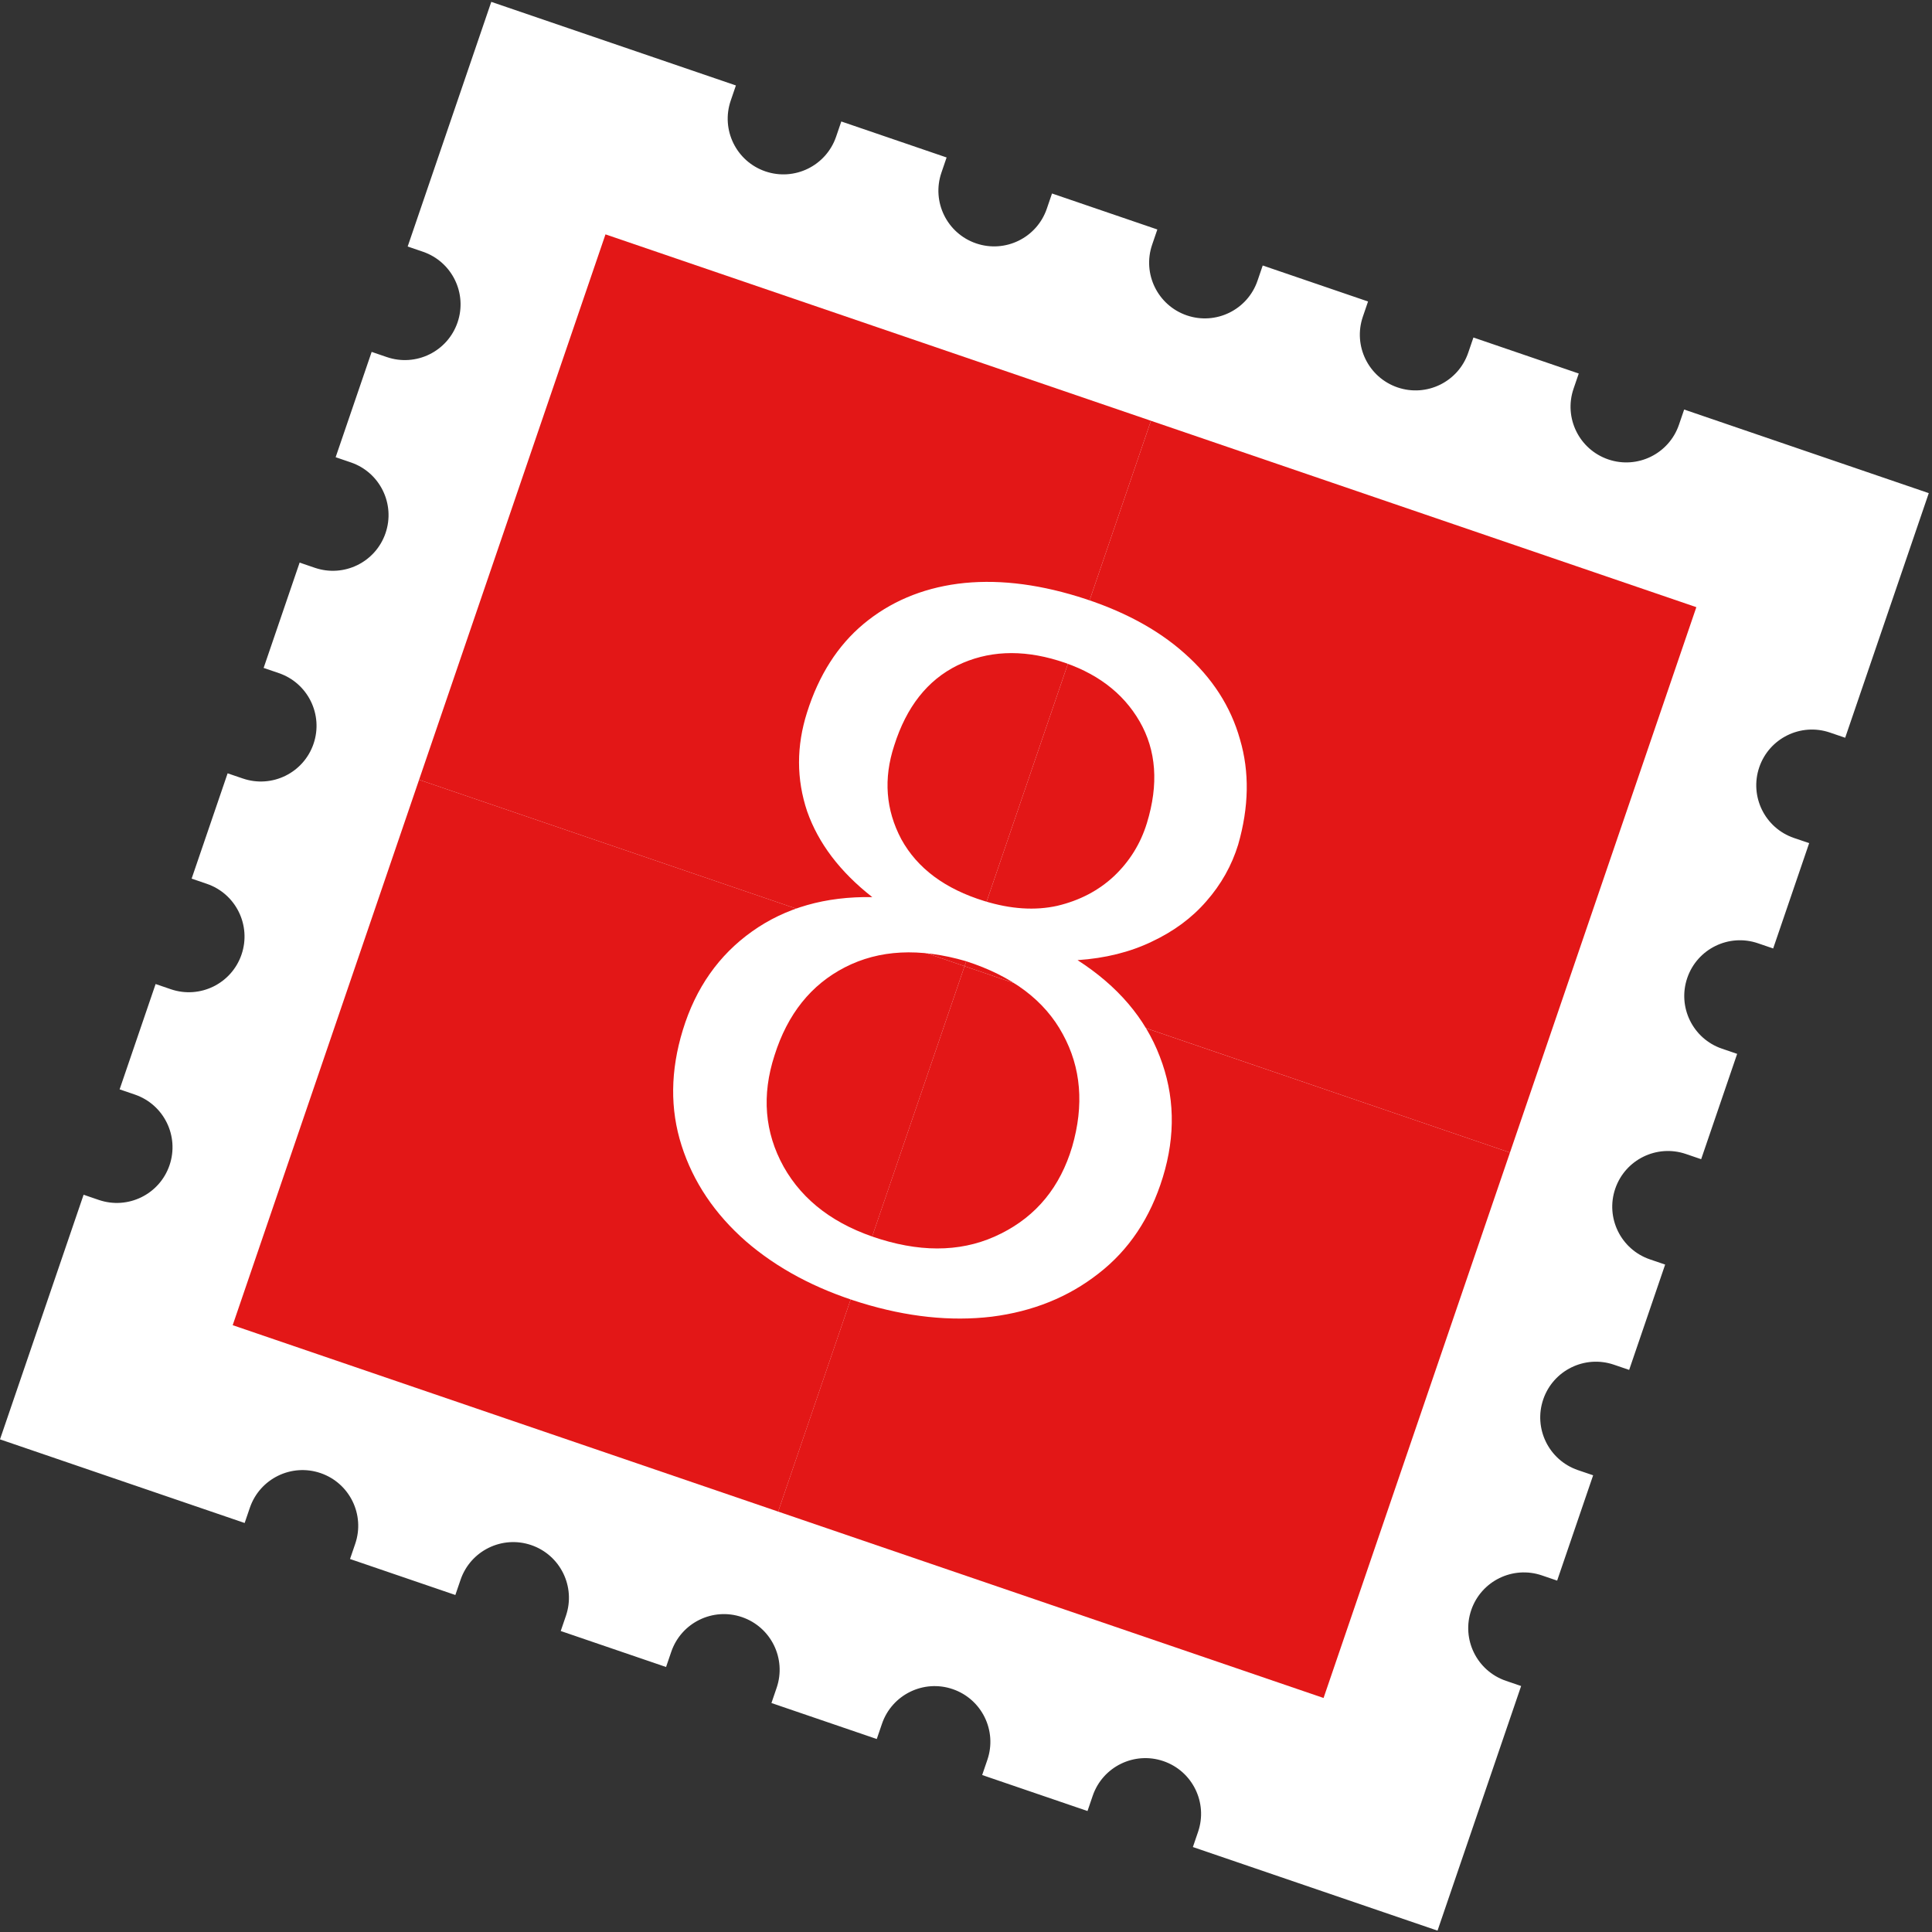
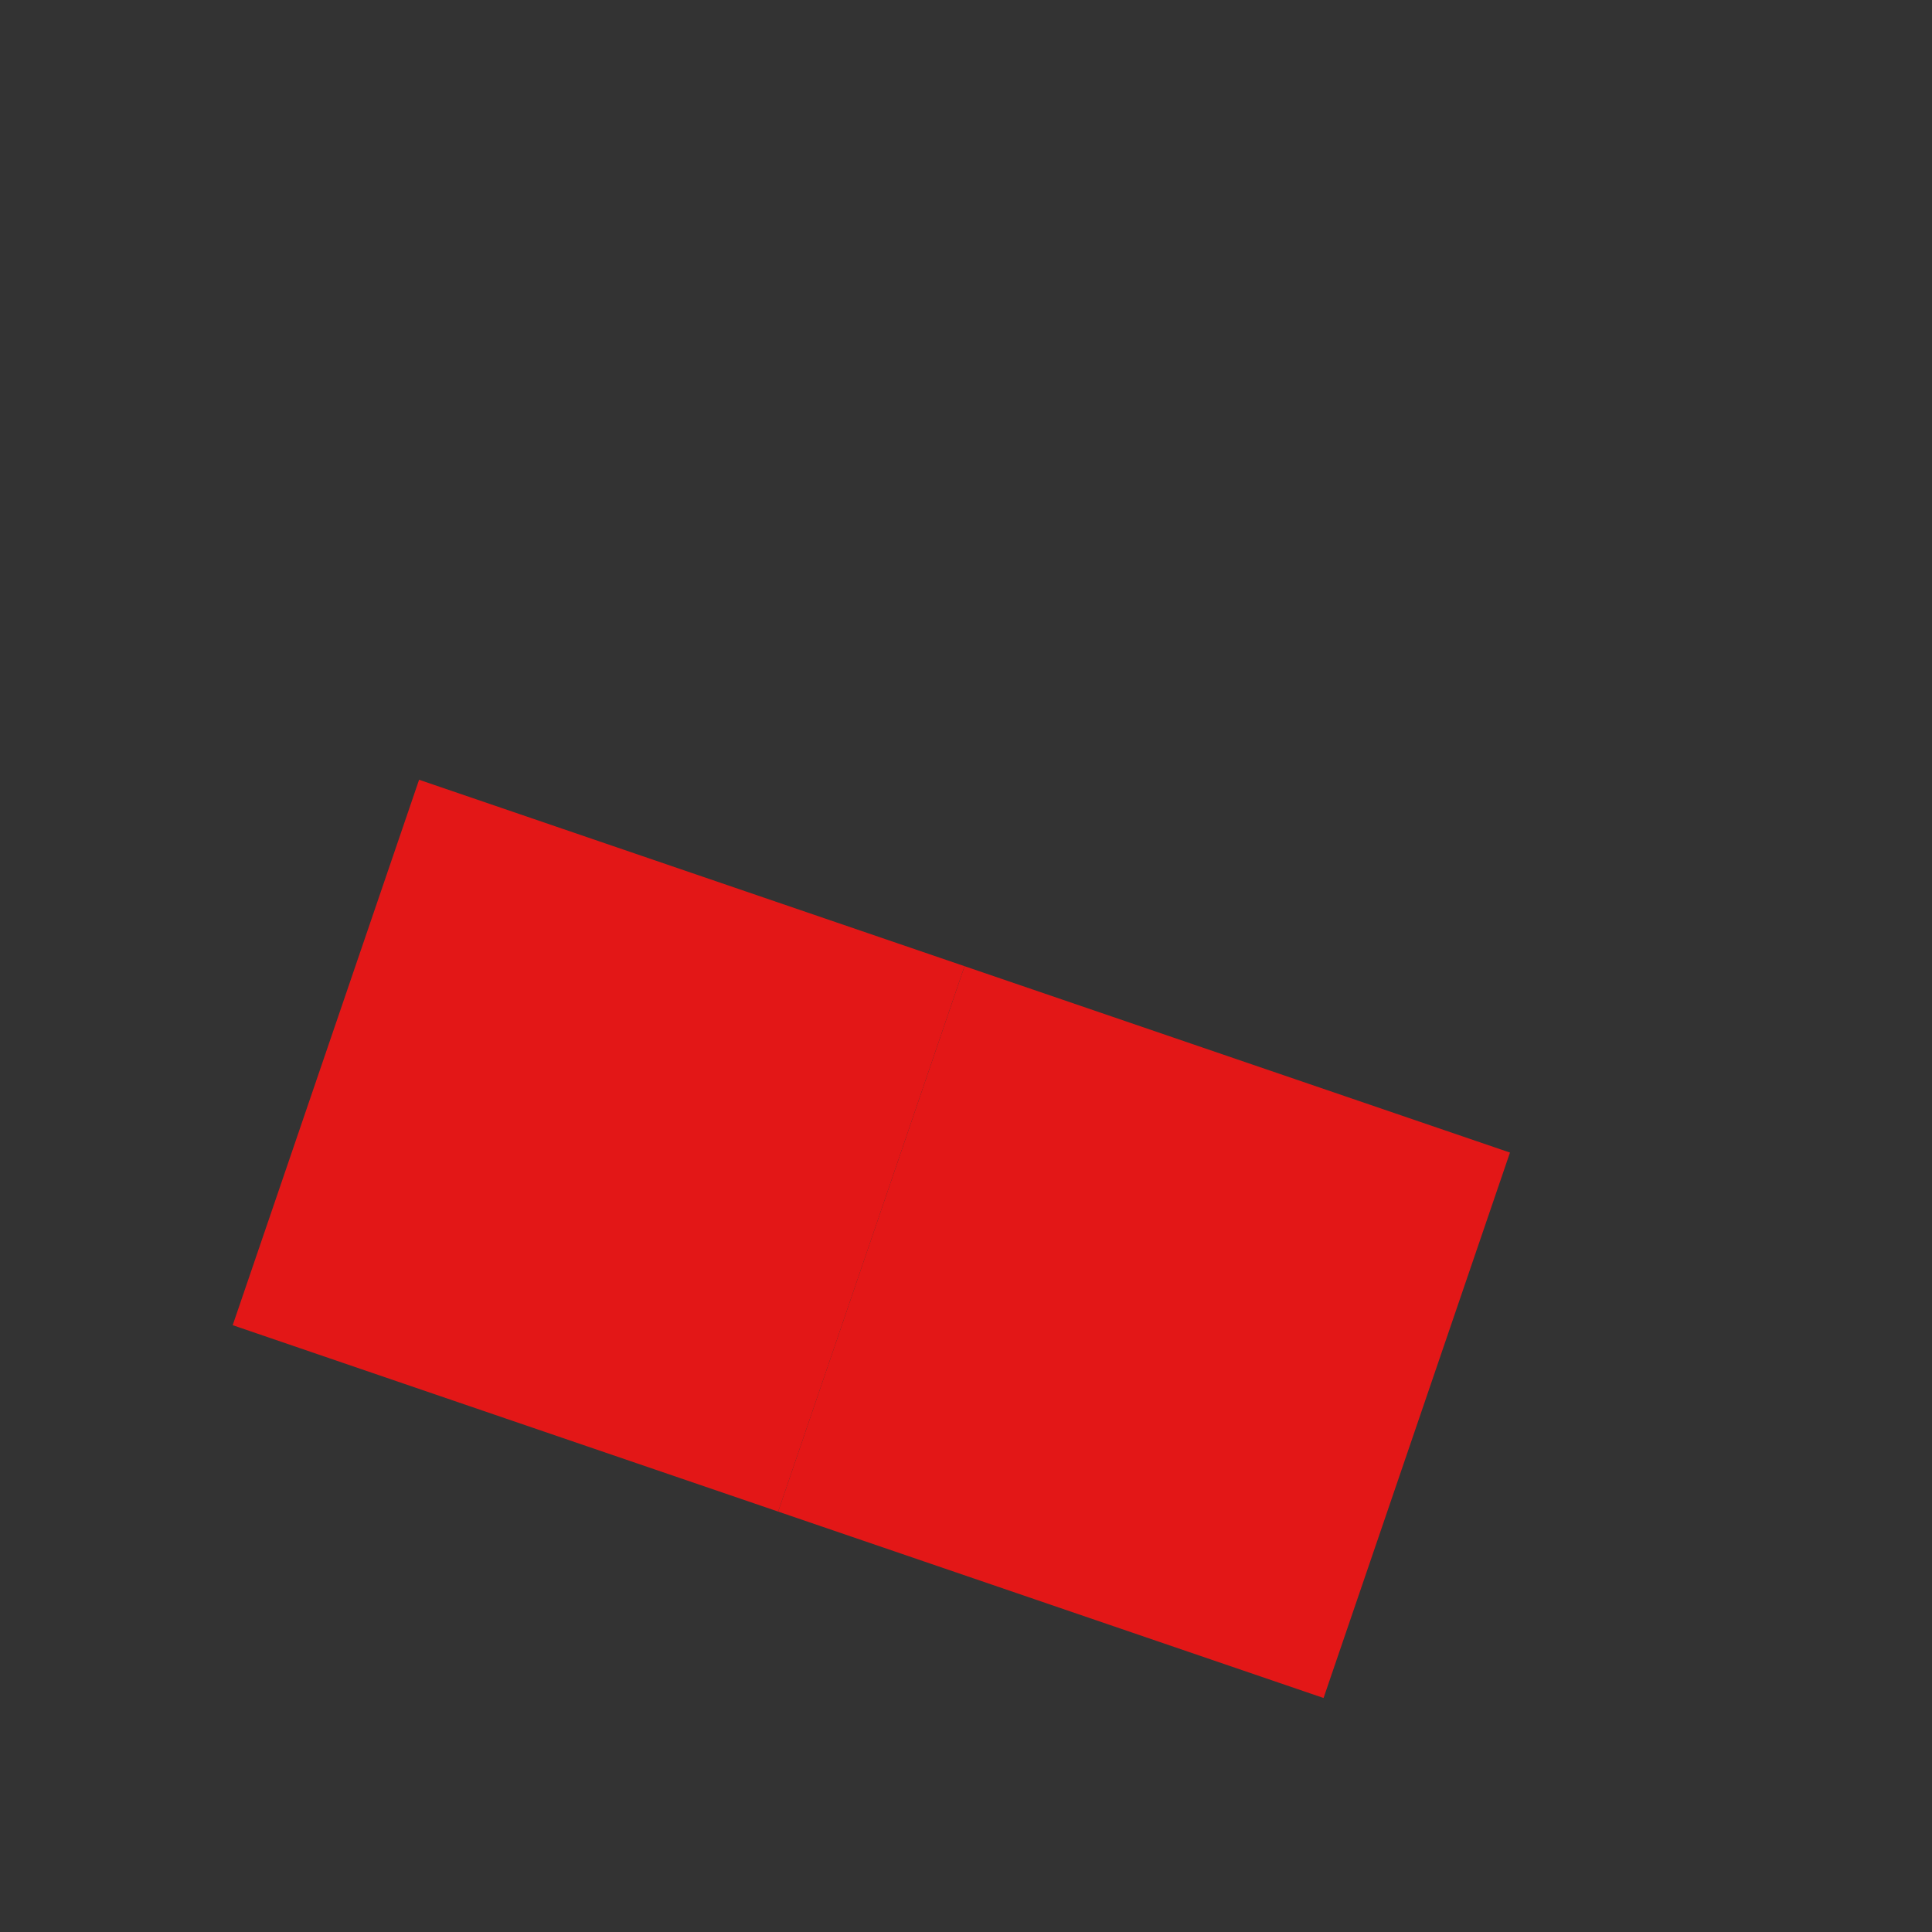
<svg xmlns="http://www.w3.org/2000/svg" width="81" height="81" viewBox="0 0 81 81" fill="none">
  <rect x="0" y="0" width="81" height="81" fill="#333333" stroke="none" />
-   <path d="M79.44 20.188L70.609 17.17L70.391 17.807C69.974 19.028 68.647 19.678 67.427 19.261C66.206 18.844 65.555 17.518 65.972 16.297L66.19 15.66L61.774 14.15L61.556 14.788C61.139 16.009 59.813 16.659 58.592 16.242C57.372 15.825 56.721 14.498 57.138 13.278L57.356 12.64L52.94 11.131L52.722 11.769C52.305 12.989 50.978 13.64 49.758 13.223C48.538 12.806 47.887 11.479 48.304 10.259L48.522 9.621L44.106 8.112L43.888 8.75C43.471 9.97 42.144 10.621 40.924 10.204C39.703 9.787 39.052 8.46 39.469 7.24L39.687 6.602L35.272 5.093L35.054 5.731C34.636 6.951 33.31 7.602 32.089 7.185C30.869 6.768 30.218 5.441 30.635 4.221L30.853 3.583L20.597 0.078L17.092 10.335L17.729 10.553C18.95 10.97 19.601 12.296 19.183 13.517C18.766 14.737 17.44 15.388 16.219 14.971L15.582 14.753L14.072 19.169L14.71 19.387C15.931 19.804 16.581 21.131 16.164 22.351C15.747 23.571 14.421 24.222 13.2 23.805L12.562 23.587L11.053 28.003L11.691 28.221C12.911 28.638 13.562 29.965 13.145 31.185C12.728 32.406 11.401 33.056 10.181 32.639L9.543 32.422L8.034 36.837L8.672 37.055C9.892 37.472 10.543 38.799 10.126 40.02C9.709 41.24 8.382 41.891 7.162 41.474L6.524 41.256L5.015 45.672L5.653 45.89C6.873 46.307 7.524 47.633 7.107 48.854C6.69 50.074 5.363 50.725 4.143 50.308L3.505 50.09L0 60.346L10.257 63.852L10.475 63.214C10.892 61.994 12.218 61.343 13.439 61.76C14.659 62.177 15.31 63.504 14.893 64.724L14.675 65.362L19.091 66.871L19.309 66.233C19.726 65.013 21.052 64.362 22.273 64.779C23.493 65.196 24.144 66.523 23.727 67.743L23.509 68.381L27.925 69.89L28.143 69.252C28.56 68.032 29.887 67.381 31.107 67.798C32.328 68.215 32.978 69.542 32.561 70.762L32.343 71.4L36.759 72.909L36.977 72.271C37.394 71.051 38.721 70.4 39.941 70.817C41.162 71.234 41.813 72.561 41.396 73.781L41.178 74.419L45.594 75.928L45.812 75.29C46.229 74.07 47.555 73.419 48.776 73.836C49.996 74.253 50.647 75.58 50.23 76.8L50.012 77.438L60.269 80.943L63.774 70.687L63.136 70.469C61.916 70.052 61.265 68.725 61.682 67.504C62.099 66.284 63.426 65.633 64.646 66.05L65.284 66.268L66.793 61.852L66.155 61.635C64.935 61.217 64.284 59.891 64.701 58.67C65.118 57.45 66.445 56.799 67.665 57.216L68.303 57.434L69.812 53.018L69.174 52.8C67.954 52.383 67.303 51.056 67.72 49.836C68.137 48.616 69.464 47.965 70.684 48.382L71.322 48.6L72.831 44.184L72.193 43.966C70.973 43.549 70.322 42.222 70.739 41.002C71.156 39.781 72.483 39.13 73.703 39.547L74.341 39.765L75.85 35.349L75.212 35.132C73.992 34.715 73.341 33.388 73.758 32.167C74.175 30.947 75.502 30.296 76.722 30.713L77.36 30.931L80.865 20.675L79.443 20.189L79.44 20.188Z" fill="white" />
-   <path d="M40.439 40.508L29.005 36.6L17.57 32.692L21.478 21.258L25.385 9.826L36.819 13.733L48.254 17.641L44.347 29.073L40.439 40.508Z" fill="#E31717" />
  <path d="M32.625 63.374L21.19 59.467L9.756 55.559L13.663 44.127L17.57 32.692L29.005 36.6L40.439 40.508L36.532 51.942L32.625 63.374Z" fill="#E31717" />
-   <path d="M63.306 48.322L51.871 44.414L40.439 40.508L44.347 29.073L48.254 17.641L59.686 21.548L71.12 25.456L67.214 36.888L63.306 48.322Z" fill="#E31717" />
  <path d="M55.491 71.189L44.056 67.281L32.624 63.374L36.531 51.942L40.439 40.508L51.871 44.415L63.306 48.322L59.398 59.757L55.491 71.189Z" fill="#E31717" />
-   <path d="M36.104 54.622C34.191 54.035 32.58 53.174 31.269 52.039C29.962 50.891 29.064 49.554 28.576 48.029C28.087 46.504 28.105 44.887 28.629 43.18C29.17 41.417 30.138 40.04 31.534 39.049C32.929 38.057 34.608 37.578 36.571 37.612C35.221 36.555 34.311 35.357 33.84 34.017C33.388 32.667 33.386 31.284 33.836 29.867C34.332 28.3 35.122 27.063 36.208 26.156C37.312 25.239 38.627 24.678 40.155 24.474C41.696 24.275 43.375 24.454 45.192 25.011C47.022 25.573 48.513 26.367 49.663 27.392C50.827 28.422 51.601 29.624 51.987 30.998C52.39 32.363 52.364 33.835 51.91 35.414C51.641 36.288 51.197 37.079 50.577 37.785C49.974 38.482 49.21 39.047 48.285 39.481C47.373 39.919 46.337 40.176 45.177 40.254C46.862 41.339 48.011 42.686 48.624 44.294C49.25 45.906 49.293 47.593 48.752 49.356C48.228 51.063 47.329 52.409 46.055 53.394C44.795 54.382 43.302 54.985 41.576 55.203C39.854 55.407 38.03 55.213 36.104 54.622ZM41.274 37.778C42.38 38.117 43.399 38.183 44.33 37.976C45.264 37.754 46.057 37.34 46.707 36.732C47.361 36.111 47.82 35.37 48.084 34.509C48.583 32.883 48.481 31.462 47.779 30.245C47.076 29.028 45.939 28.178 44.368 27.696C42.81 27.218 41.4 27.285 40.135 27.899C38.884 28.517 38.002 29.636 37.49 31.258C37.035 32.643 37.134 33.951 37.787 35.183C38.459 36.406 39.621 37.27 41.274 37.778ZM36.922 51.958C38.821 52.541 40.505 52.46 41.974 51.715C43.457 50.974 44.449 49.762 44.951 48.077C45.456 46.334 45.326 44.761 44.56 43.361C43.799 41.946 42.445 40.925 40.5 40.298C38.552 39.73 36.859 39.816 35.421 40.556C34.001 41.286 33.018 42.516 32.472 44.247C31.929 45.919 32.056 47.475 32.855 48.916C33.667 50.361 35.023 51.375 36.922 51.958Z" fill="white" />
</svg>